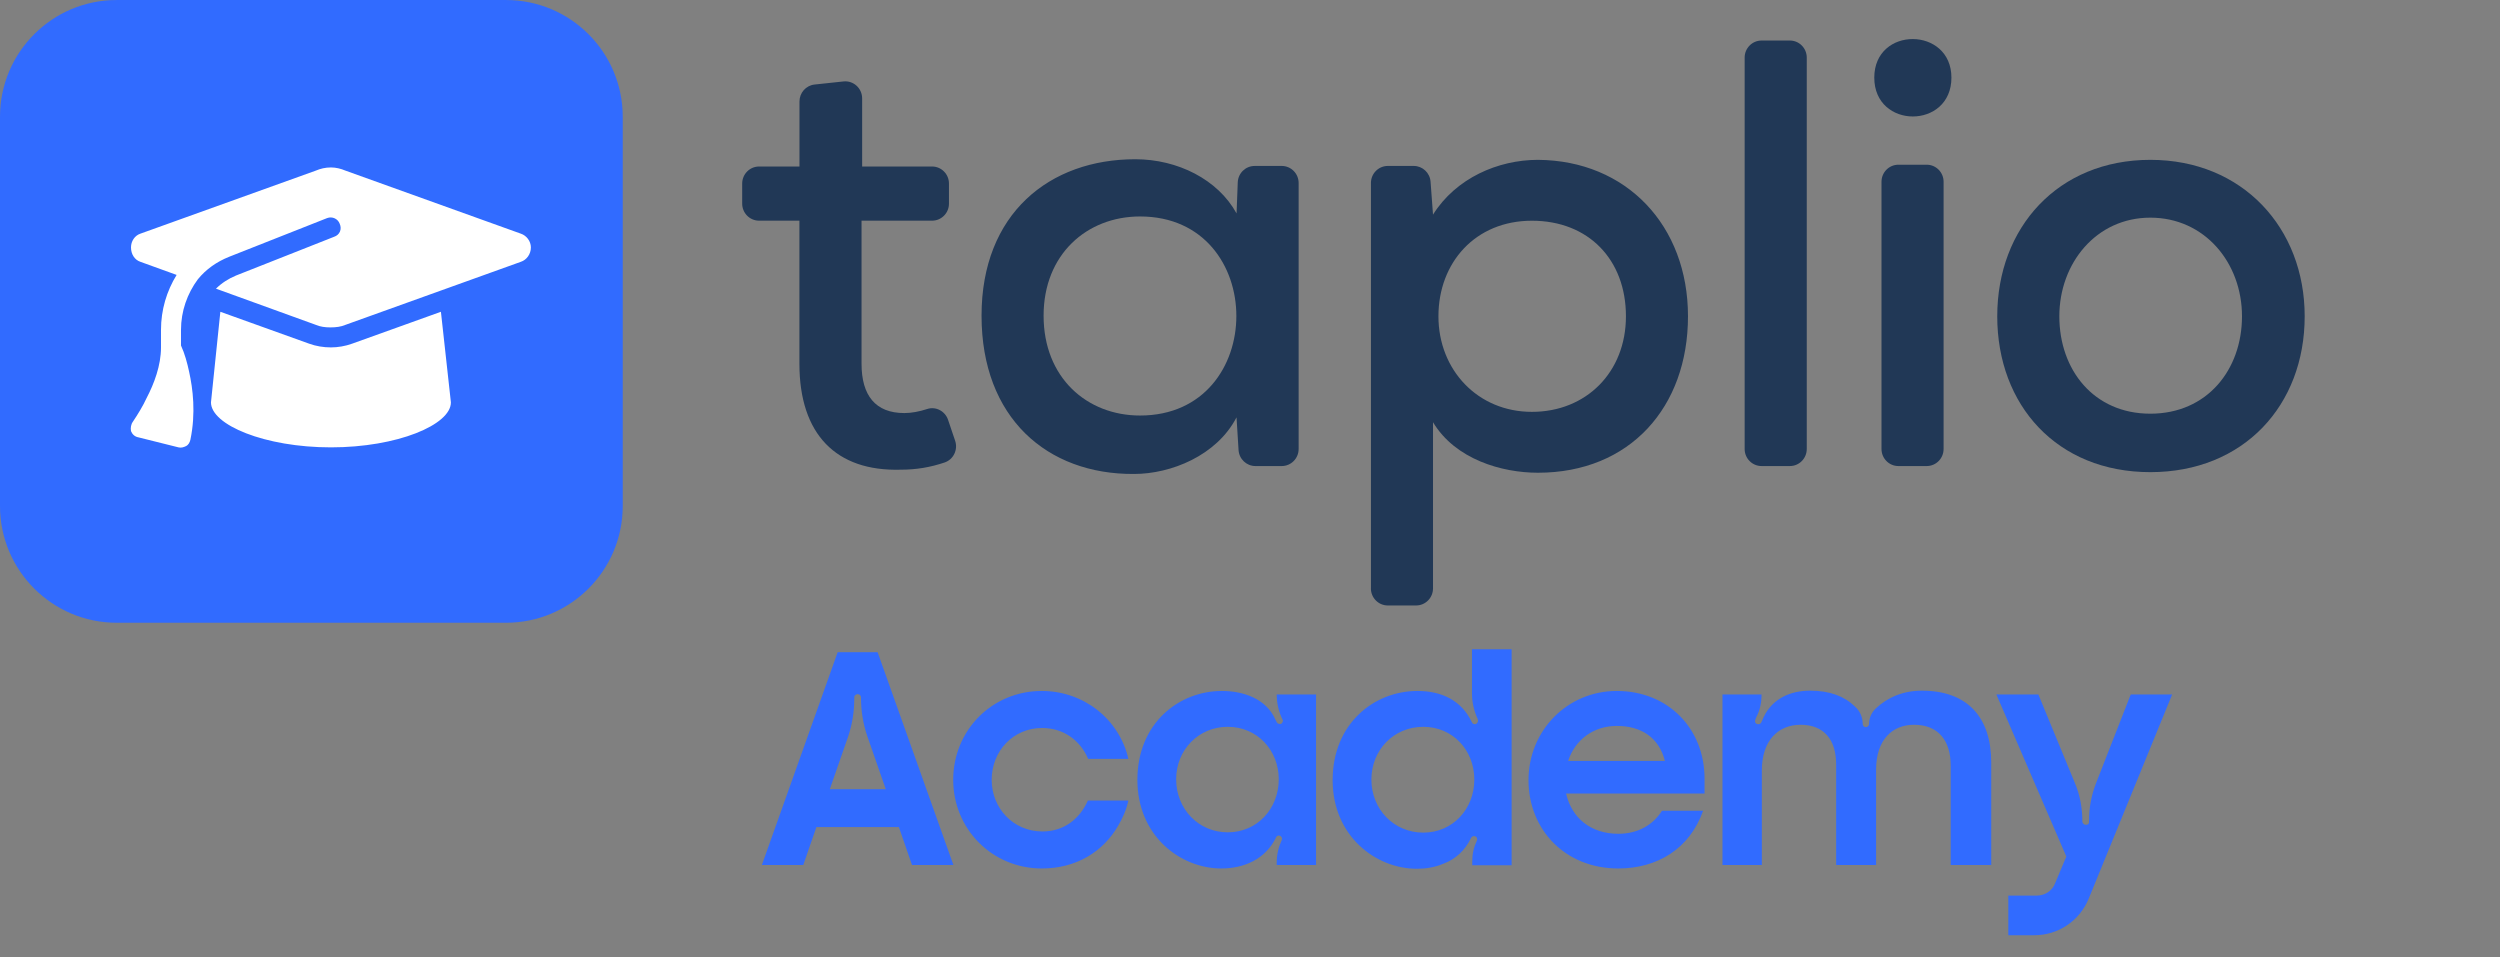
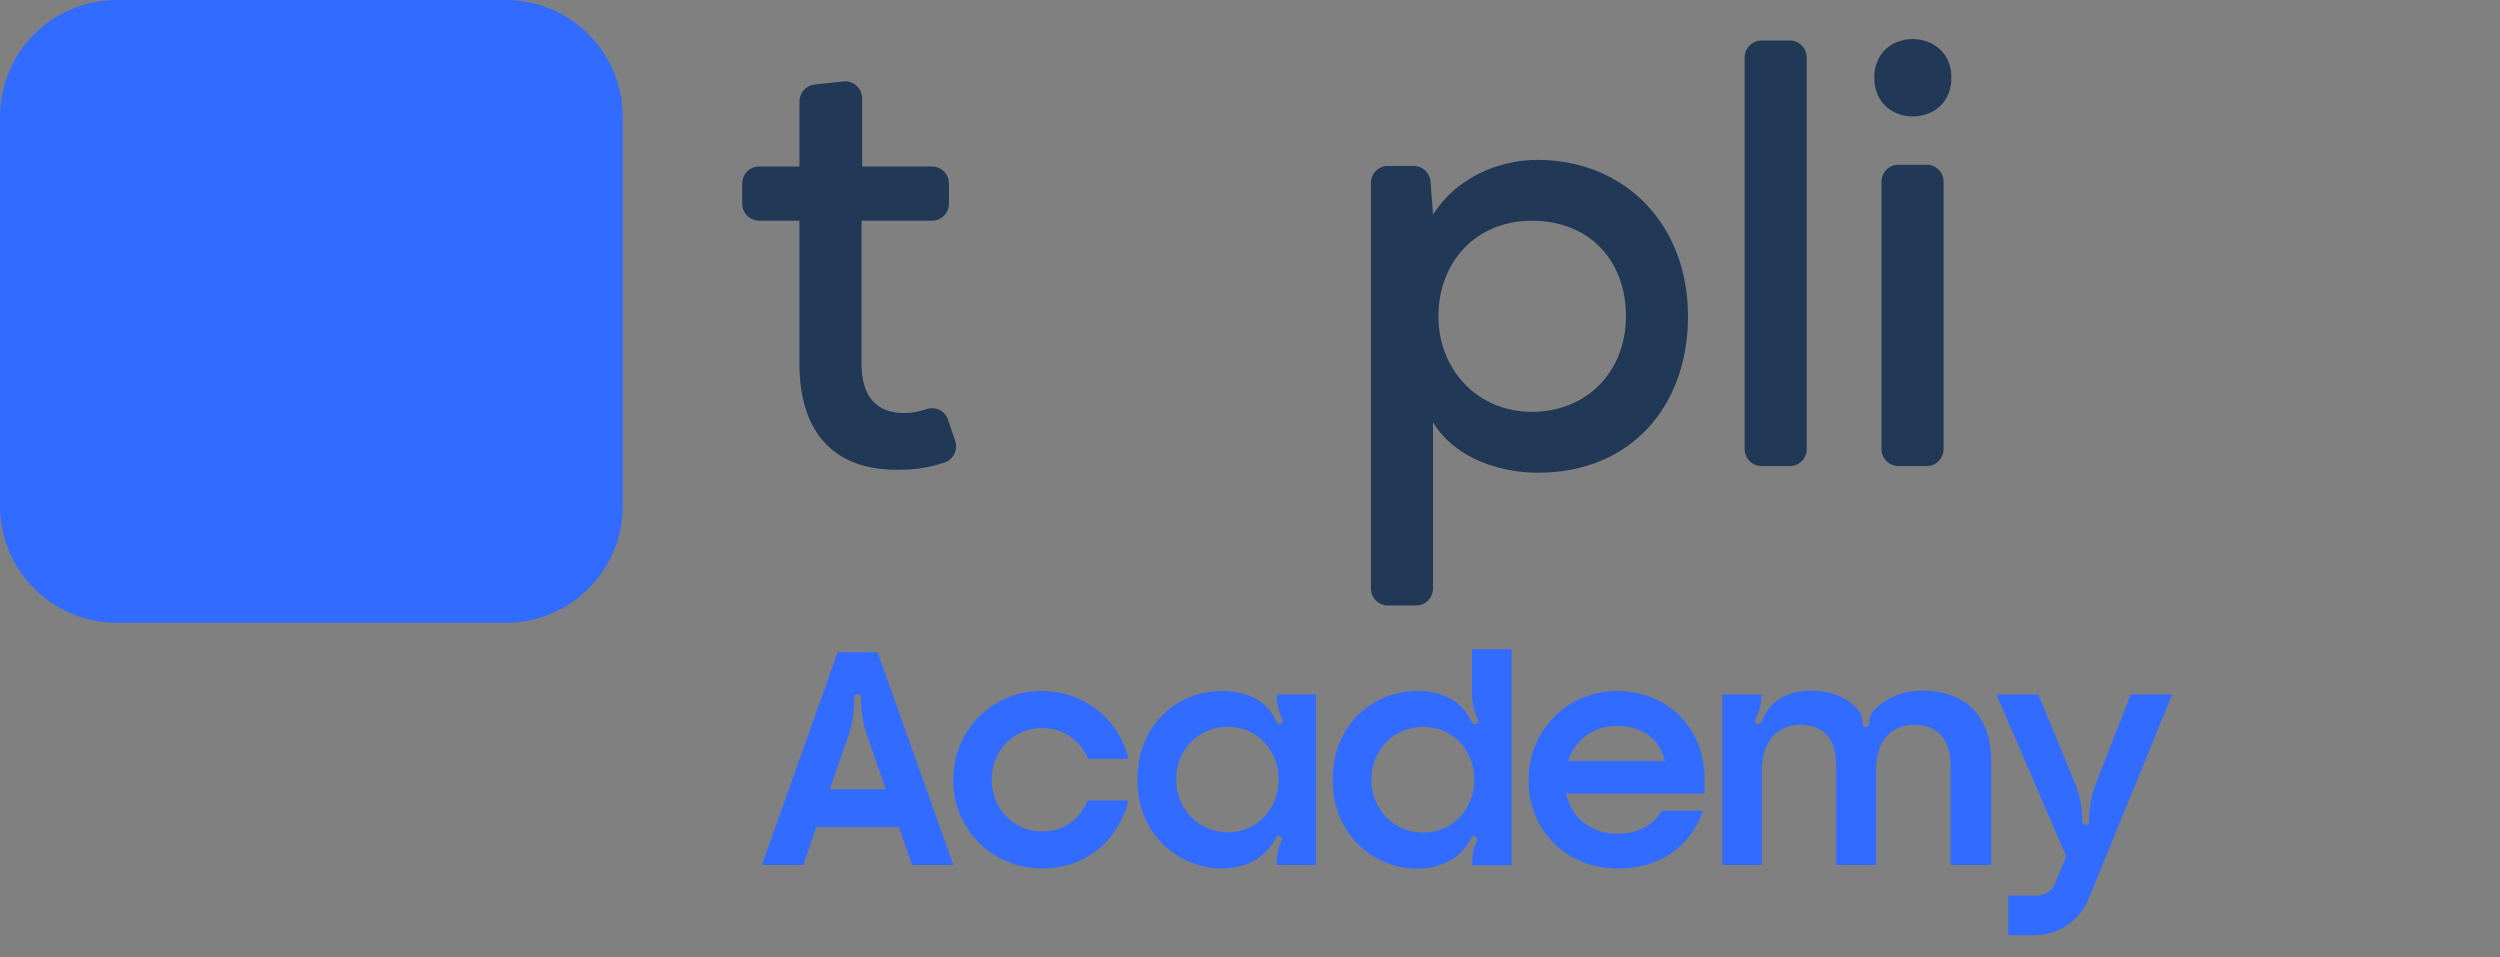
<svg xmlns="http://www.w3.org/2000/svg" width="128" height="49" viewBox="0 0 128 49" fill="none">
  <rect x="0" y="0" width="128" height="49" fill="#808080" stroke="none" />
  <g clip-path="url(#clip0_6374_16440)">
    <g clip-path="url(#clip1_6374_16440)">
      <g clip-path="url(#clip2_6374_16440)">
        <path d="M25.906 0.001H5.978C2.677 0.001 0 2.678 0 5.979V25.907C0 29.208 2.677 31.885 5.978 31.885H25.906C29.207 31.885 31.884 29.208 31.884 25.907V5.979C31.884 2.678 29.207 0.001 25.906 0.001Z" fill="#316BFF" />
-         <path d="M16.944 8.573C17.2 8.573 17.456 8.637 17.68 8.733L26.669 11.964C26.957 12.06 27.181 12.348 27.181 12.668C27.181 13.02 26.957 13.308 26.669 13.404L17.68 16.635C17.456 16.731 17.2 16.763 16.912 16.763C16.656 16.763 16.4 16.731 16.177 16.635L11.058 14.78C11.346 14.492 11.698 14.268 12.082 14.108L17.104 12.124C17.392 12.028 17.52 11.74 17.392 11.453C17.296 11.197 17.008 11.069 16.752 11.165L11.73 13.148C11.09 13.404 10.546 13.788 10.13 14.3C9.587 15.035 9.267 15.931 9.267 16.891V17.691C9.459 18.106 9.587 18.586 9.683 19.034C9.874 19.898 10.034 21.145 9.747 22.521C9.715 22.649 9.651 22.777 9.523 22.841C9.395 22.905 9.267 22.937 9.139 22.905L7.091 22.393C6.899 22.361 6.771 22.233 6.707 22.073C6.676 21.913 6.707 21.721 6.803 21.593C7.059 21.209 7.315 20.794 7.507 20.378C7.891 19.642 8.243 18.714 8.243 17.787V16.891C8.243 15.867 8.531 14.907 9.043 14.076L7.187 13.404C6.899 13.308 6.707 13.02 6.707 12.668C6.707 12.348 6.899 12.06 7.187 11.964L16.177 8.733C16.4 8.637 16.656 8.573 16.944 8.573ZM10.802 20.602L11.282 15.963L15.825 17.595C16.177 17.723 16.56 17.787 16.944 17.787C17.296 17.787 17.68 17.723 18.032 17.595L22.575 15.963L23.086 20.602C23.086 21.753 20.335 22.905 16.944 22.905C13.553 22.905 10.802 21.753 10.802 20.602Z" fill="white" />
        <path d="M44.933 33.392L48.814 44.287H46.694L46.023 42.347H41.799L41.128 44.287H39.008L42.889 33.392H44.933ZM42.486 40.407H45.351L44.411 37.706C44.187 37.064 44.083 36.392 44.083 35.706C44.083 35.616 44.008 35.541 43.918 35.541C43.814 35.541 43.739 35.616 43.739 35.706V35.75C43.739 36.422 43.635 37.108 43.411 37.75L42.486 40.407ZM53.371 42.571C54.475 42.571 55.281 41.929 55.699 40.989H57.774C57.669 41.466 57.475 41.899 57.236 42.302C56.475 43.6 55.117 44.466 53.341 44.466C50.789 44.466 48.804 42.436 48.804 39.929C48.804 37.392 50.789 35.377 53.341 35.377C55.46 35.377 57.296 36.795 57.774 38.854H55.714C55.296 37.884 54.431 37.273 53.356 37.273C51.878 37.273 50.774 38.452 50.774 39.929C50.774 41.377 51.878 42.571 53.371 42.571ZM62.86 42.615C64.368 42.615 65.472 41.407 65.472 39.899C65.472 38.407 64.368 37.213 62.86 37.213C61.368 37.213 60.219 38.392 60.219 39.899C60.219 41.422 61.368 42.615 62.86 42.615ZM65.368 35.556H67.382V44.287H65.368V44.167C65.368 43.764 65.457 43.377 65.621 43.019C65.666 42.944 65.636 42.854 65.546 42.794C65.517 42.794 65.487 42.78 65.472 42.78C65.412 42.78 65.353 42.824 65.323 42.884V42.899C64.785 43.989 63.696 44.466 62.532 44.466C60.428 44.466 58.234 42.794 58.234 39.929C58.234 37.034 60.353 35.377 62.562 35.377C63.651 35.377 64.815 35.765 65.293 36.825L65.368 36.974C65.397 37.034 65.457 37.064 65.517 37.064C65.546 37.064 65.562 37.064 65.591 37.064C65.666 37.004 65.711 36.914 65.666 36.84L65.636 36.78C65.457 36.392 65.368 35.974 65.368 35.556ZM72.873 42.63C74.38 42.63 75.485 41.422 75.485 39.914C75.485 38.407 74.38 37.213 72.873 37.213C71.366 37.213 70.216 38.392 70.216 39.914C70.216 41.436 71.366 42.63 72.873 42.63ZM75.365 35.497V33.243H77.395V44.302H75.38V44.093C75.38 43.72 75.455 43.377 75.619 43.033C75.649 42.959 75.619 42.854 75.544 42.824C75.514 42.809 75.485 42.809 75.47 42.809C75.41 42.809 75.35 42.839 75.32 42.899L75.305 42.929C75.022 43.526 74.514 44.003 73.888 44.227C73.47 44.406 73.007 44.481 72.544 44.481C70.44 44.481 68.231 42.809 68.231 39.944C68.231 37.049 70.351 35.377 72.575 35.377C73.783 35.377 74.828 35.84 75.365 36.989C75.395 37.049 75.455 37.078 75.514 37.078C75.529 37.078 75.559 37.064 75.574 37.064C75.664 37.019 75.694 36.914 75.664 36.825C75.47 36.407 75.365 35.959 75.365 35.497ZM80.289 38.959H85.243C84.945 37.78 84.05 37.168 82.781 37.168C81.587 37.168 80.647 37.87 80.289 38.959ZM82.856 44.466C80.124 44.466 78.259 42.466 78.259 39.944C78.259 37.407 80.244 35.377 82.781 35.377C85.393 35.377 87.273 37.287 87.273 39.869V40.63H80.184C80.468 41.869 81.438 42.69 82.856 42.69C83.856 42.69 84.632 42.242 85.094 41.511H87.198C86.512 43.466 84.841 44.466 82.856 44.466ZM98.399 35.362C100.757 35.362 101.951 36.75 101.951 39.034V44.287H99.876V39.198C99.876 37.929 99.25 37.108 97.996 37.108C96.906 37.108 96.056 37.855 96.056 39.407V44.287H94.011V39.138C94.011 37.87 93.385 37.108 92.191 37.108C91.056 37.108 90.206 37.899 90.206 39.451V44.287H88.191V35.556H90.191C90.191 35.959 90.116 36.362 89.922 36.72L89.877 36.84C89.832 36.929 89.862 37.034 89.952 37.064C89.982 37.078 89.997 37.078 90.026 37.078C90.086 37.078 90.146 37.049 90.176 36.989L90.31 36.69C90.773 35.75 91.683 35.362 92.683 35.362C93.683 35.362 94.429 35.646 94.966 36.168C95.22 36.392 95.369 36.706 95.369 37.049C95.369 37.153 95.429 37.228 95.534 37.228C95.623 37.228 95.698 37.153 95.698 37.049C95.698 36.765 95.817 36.481 96.041 36.273C96.638 35.706 97.444 35.362 98.399 35.362ZM111.214 35.556L106.945 46.003C106.483 47.138 105.393 47.884 104.155 47.884H102.826V45.854H104.289C104.692 45.854 105.065 45.615 105.214 45.242L105.796 43.854L102.214 35.556H104.364L106.229 40.078C106.498 40.705 106.617 41.377 106.617 42.063C106.617 42.138 106.692 42.227 106.781 42.227C106.826 42.227 106.871 42.227 106.916 42.197C106.96 42.138 106.96 42.108 106.96 42.078V41.989C106.96 41.347 107.08 40.705 107.319 40.093L109.094 35.556H111.214Z" fill="#316BFF" />
        <path d="M44.142 5.039V8.525H47.722C48.199 8.525 48.587 8.916 48.587 9.399V10.426C48.587 10.908 48.199 11.299 47.722 11.299H44.111V18.625C44.111 20.246 44.821 21.149 46.302 21.149C46.672 21.149 47.075 21.071 47.472 20.941C47.915 20.795 48.392 21.05 48.541 21.496L48.904 22.57C49.057 23.027 48.816 23.528 48.362 23.68C47.623 23.929 46.911 24.048 46.115 24.048C42.812 24.142 40.93 22.241 40.93 18.625V11.299H38.865C38.388 11.299 38 10.908 38 10.426V9.399C38 8.916 38.388 8.525 38.865 8.525H40.933V5.197C40.933 4.75 41.266 4.375 41.706 4.328L43.186 4.17C43.697 4.115 44.142 4.519 44.142 5.039Z" fill="#213856" />
-         <path d="M64.235 8.496H65.624C66.102 8.496 66.49 8.887 66.49 9.369V22.988C66.49 23.471 66.102 23.862 65.624 23.862H64.278C63.821 23.862 63.443 23.503 63.414 23.043L63.31 21.369C62.292 23.332 59.946 24.267 58.063 24.267C53.619 24.298 50.255 21.399 50.255 16.163C50.255 10.928 53.742 8.153 58.126 8.153C60.286 8.153 62.354 9.182 63.312 10.928L63.373 9.337C63.391 8.867 63.773 8.497 64.238 8.497L64.235 8.496ZM53.432 16.163C53.432 19.343 55.655 21.275 58.371 21.275C64.945 21.275 64.945 11.083 58.371 11.083C55.655 11.083 53.432 13.016 53.432 16.163Z" fill="#213856" />
        <path d="M70.192 30.126V9.369C70.192 8.887 70.579 8.496 71.057 8.496H72.383C72.835 8.496 73.212 8.848 73.245 9.304L73.37 10.989C74.542 9.119 76.702 8.184 78.74 8.184C83.277 8.215 86.425 11.55 86.425 16.194C86.425 20.839 83.462 24.204 78.74 24.204C76.888 24.204 74.511 23.518 73.37 21.617V30.126C73.37 30.609 72.982 31 72.505 31H71.055C70.578 31 70.19 30.609 70.19 30.126H70.192ZM83.248 16.194C83.248 13.295 81.334 11.301 78.433 11.301C75.531 11.301 73.648 13.452 73.648 16.194C73.648 18.936 75.655 21.087 78.433 21.087C81.21 21.087 83.248 19.061 83.248 16.194Z" fill="#213856" />
        <path d="M92.506 2.948V22.988C92.506 23.471 92.118 23.862 91.641 23.862H90.192C89.714 23.862 89.326 23.471 89.326 22.988V2.948C89.326 2.466 89.714 2.075 90.192 2.075H91.641C92.118 2.075 92.506 2.466 92.506 2.948Z" fill="#213856" />
        <path d="M99.913 3.975C99.913 6.626 95.963 6.626 95.963 3.975C95.963 1.325 99.913 1.358 99.913 3.975ZM96.333 9.306V22.988C96.333 23.471 96.72 23.862 97.198 23.862H98.647C99.124 23.862 99.512 23.471 99.512 22.988V9.306C99.512 8.824 99.124 8.433 98.647 8.433H97.198C96.72 8.433 96.333 8.824 96.333 9.306Z" fill="#213856" />
-         <path d="M118 16.194C118 20.745 114.883 24.174 110.098 24.174C105.314 24.174 102.259 20.745 102.259 16.194C102.259 11.643 105.376 8.184 110.098 8.184C114.821 8.184 118 11.675 118 16.194ZM105.438 16.194C105.438 18.936 107.197 21.181 110.098 21.181C112.999 21.181 114.79 18.936 114.79 16.194C114.79 13.452 112.876 11.144 110.098 11.144C107.321 11.144 105.438 13.483 105.438 16.194Z" fill="#213856" />
      </g>
    </g>
  </g>
  <defs>
    <clipPath id="clip0_6374_16440">
      <rect width="128" height="48.13" fill="white" />
    </clipPath>
    <clipPath id="clip1_6374_16440">
      <rect width="128" height="48.13" fill="white" />
    </clipPath>
    <clipPath id="clip2_6374_16440">
      <rect width="128" height="48.128" fill="white" transform="translate(0 0.001)" />
    </clipPath>
  </defs>
</svg>